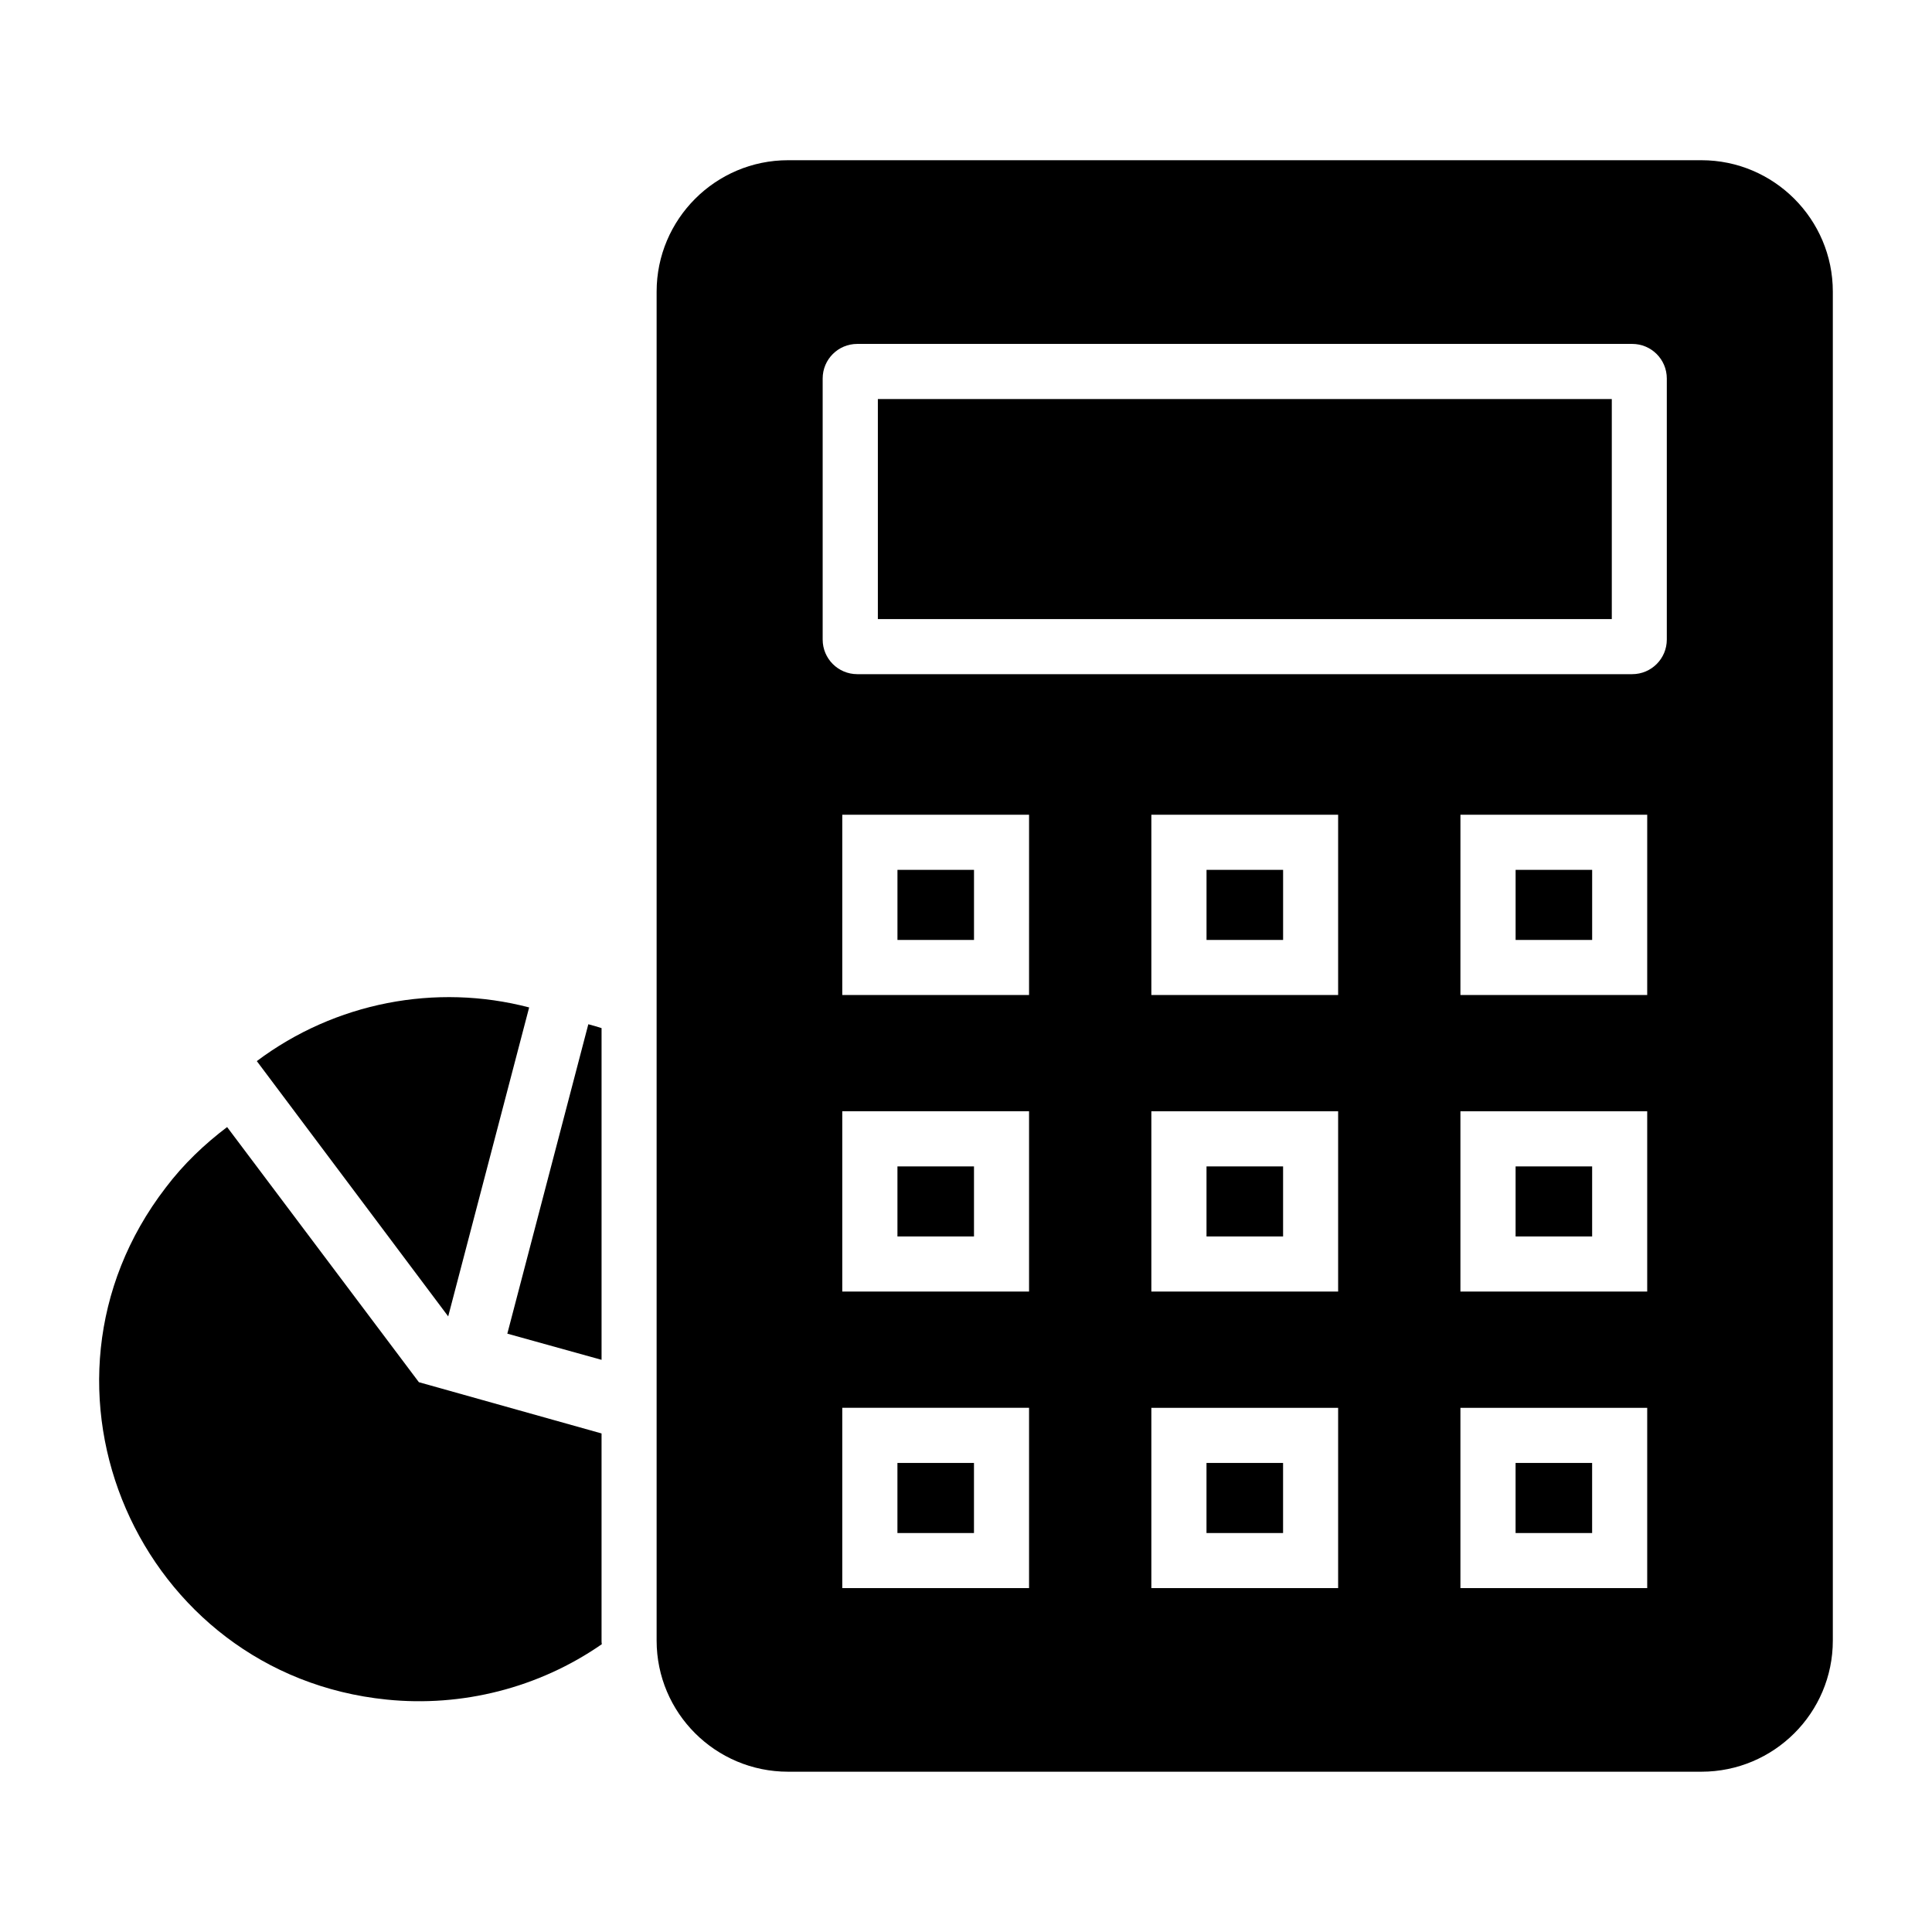
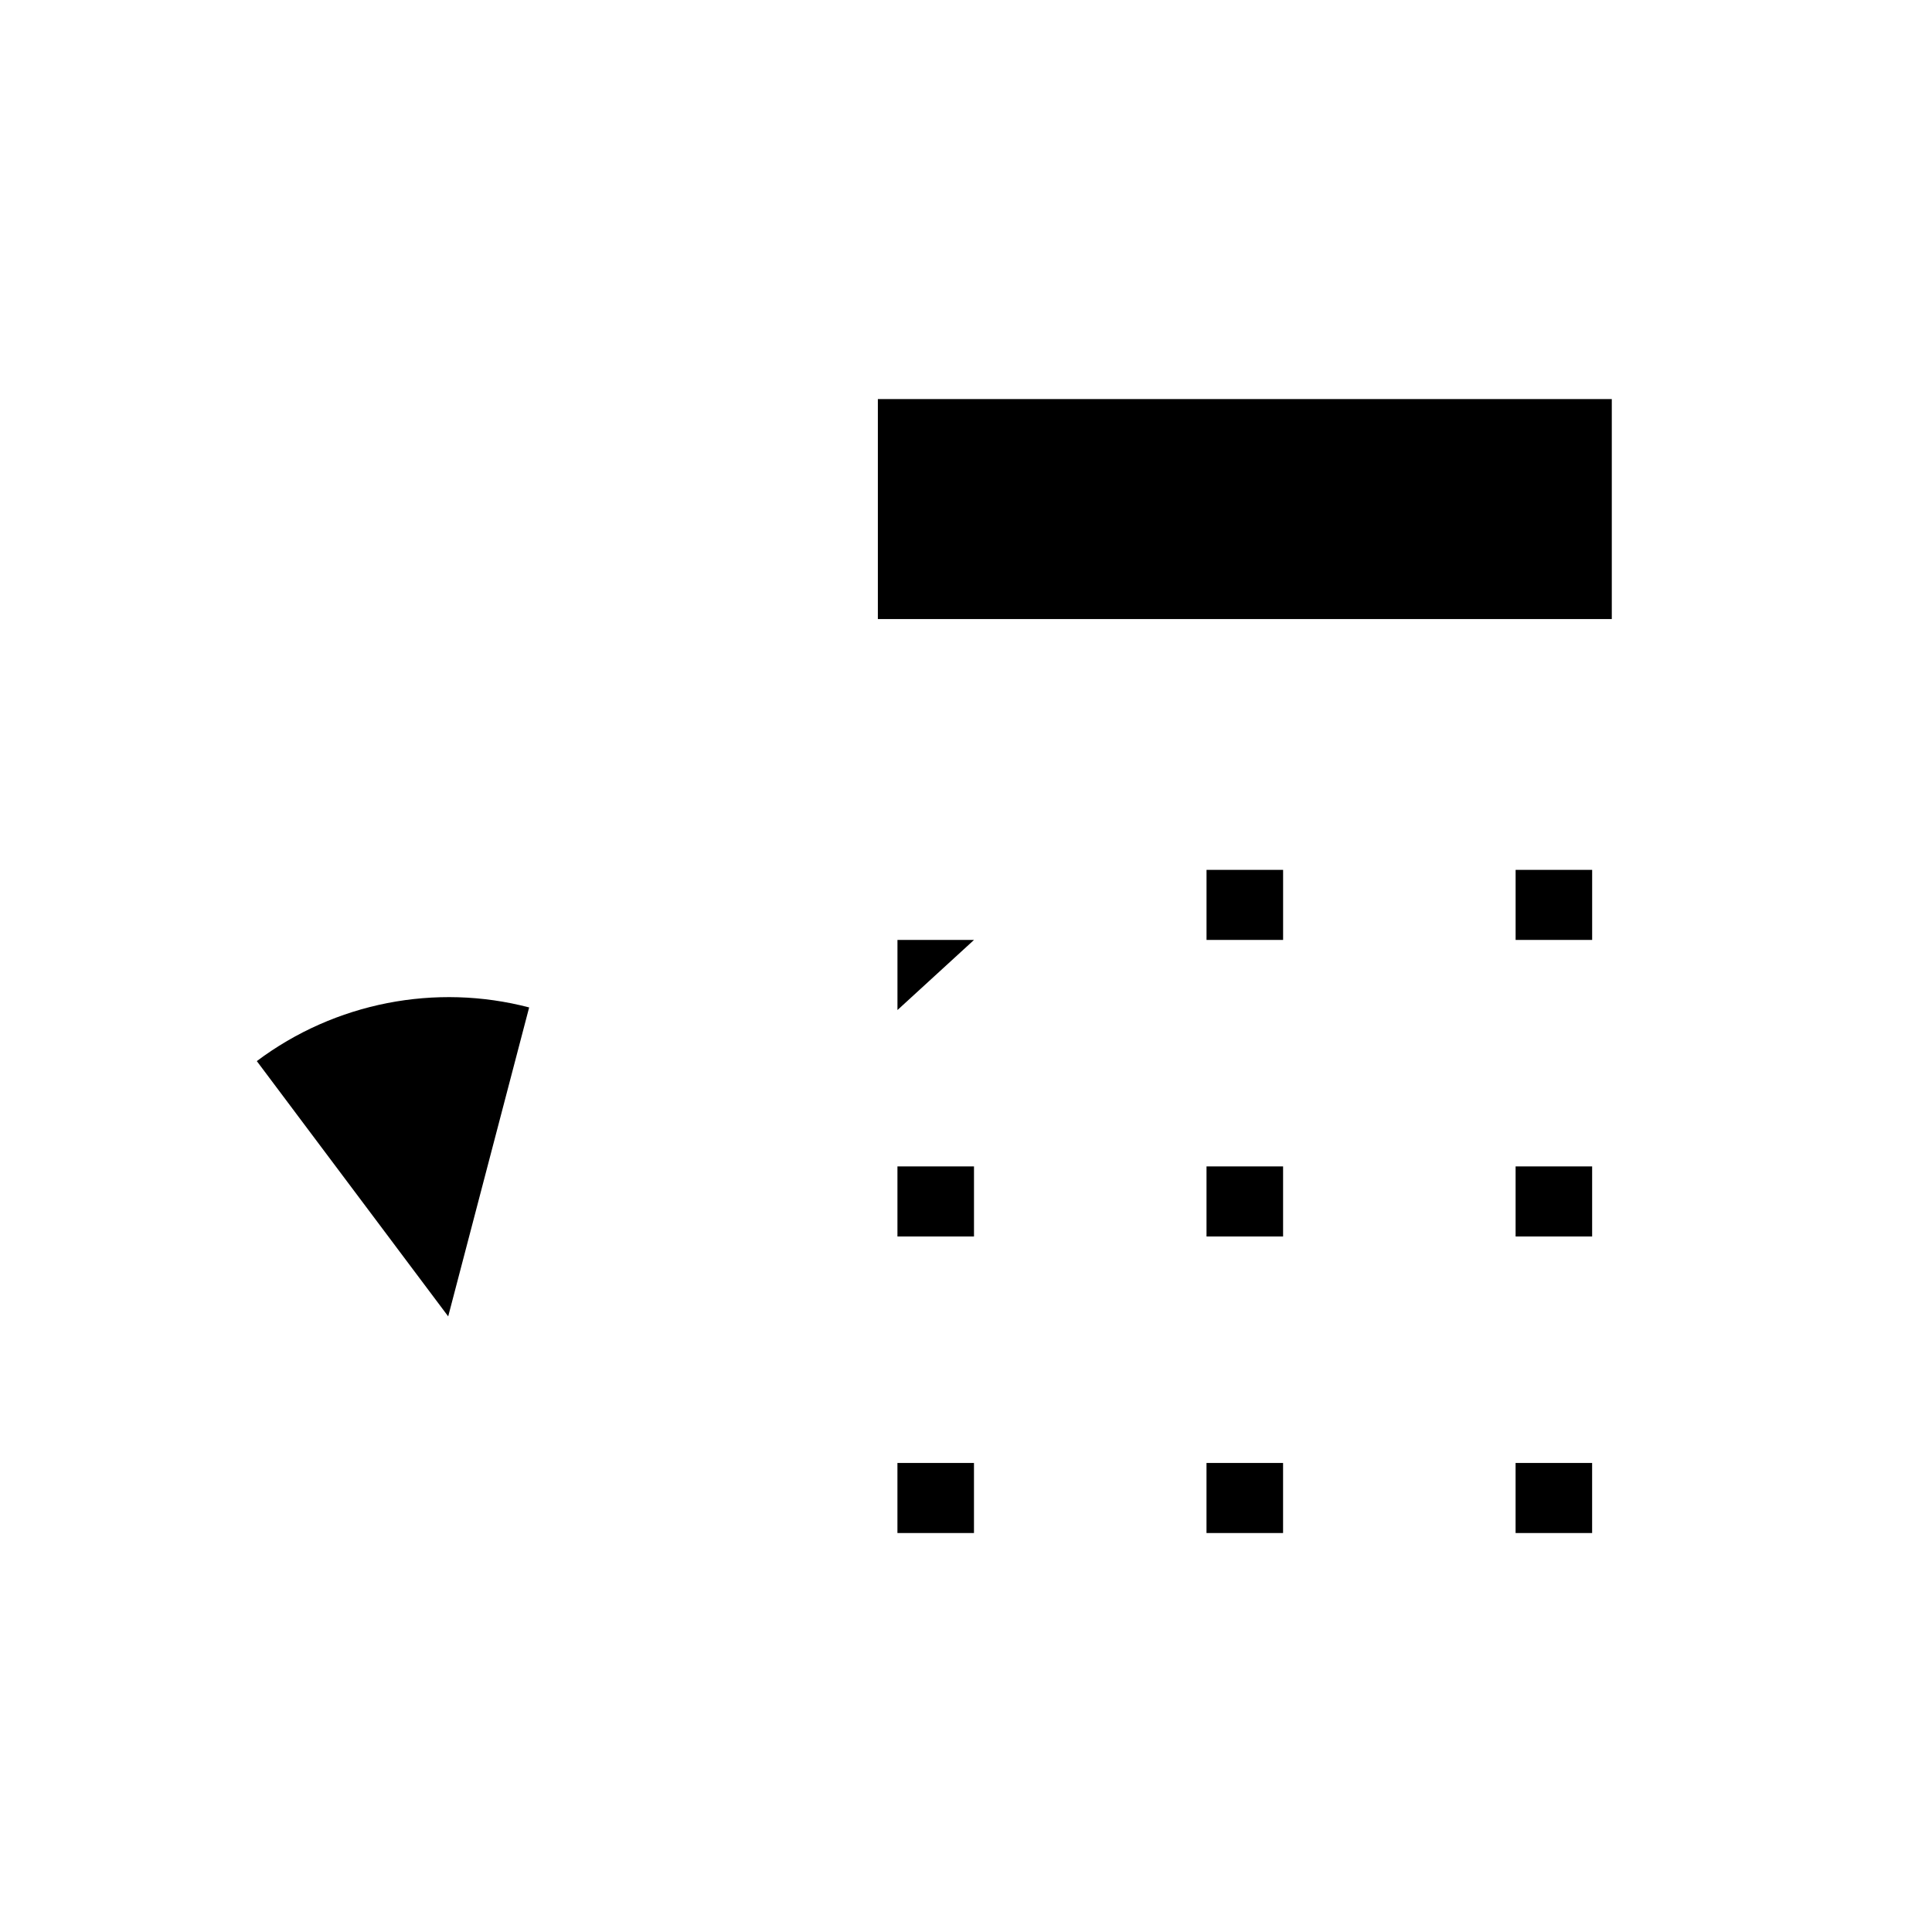
<svg xmlns="http://www.w3.org/2000/svg" fill="#000000" width="800px" height="800px" version="1.1" viewBox="144 144 512 512">
  <g>
    <path d="m284.23 410.98c-24.742-6.473-51.441-1.332-72.172 14.223l50.719 67.652z" />
-     <path d="m303.42 416.46v87.91l-24.973-6.938 21.465-81.996c1.172 0.293 2.34 0.656 3.508 1.023z" />
-     <path d="m303.49 579.73c-16.719 11.609-37.094 16.719-57.023 14.676-65.602-6.625-99.113-82.945-58.559-135.66 4.746-6.281 10.297-11.535 16.281-16.062l50.82 67.613 48.41 13.582v54.906c0 0.293 0 0.656 0.07 0.949z" />
-     <path d="m565.93 550.27v-18.574h-20.285v18.574zm-81.902 0v-18.574h-20.293v18.574zm-81.914 0v-18.574h-20.285v18.574zm163.82-78.594v-18.566h-20.285v18.566zm-81.902 0v-18.566h-20.293v18.566zm-81.914 0v-18.566h-20.285v18.566zm163.82-78.582v-18.574h-20.285v18.574zm-81.902 0v-18.574h-20.293v18.574zm-81.914 0v-18.574h-20.285v18.574zm169.02-85.031v-58.312h-194.5v58.312z" />
-     <path d="m594.89 186.46h-242.05c-19.203 0-34.828 15.625-34.828 34.828v357.48c0 19.203 15.625 34.754 34.828 34.754h242.05c19.203 0 34.828-15.551 34.828-34.754v-357.48c0.004-19.203-15.625-34.828-34.828-34.828zm-178.18 378.4h-49.5v-47.777h49.5zm0-78.59h-49.5v-47.777h49.5zm0-78.586h-49.5l0.004-47.777h49.5zm81.91 157.18h-49.5v-47.777h49.5zm0-78.59h-49.5v-47.777h49.5zm0-78.586h-49.5v-47.777h49.5zm81.906 157.18h-49.5v-47.777h49.5zm0-78.59h-49.5v-47.777h49.5zm0-78.586h-49.5l0.004-47.777h49.5zm5.195-94.199c0 5.062-4.106 9.168-9.168 9.168h-205.37c-5.062 0-9.168-4.102-9.168-9.168v-69.188c0-5.062 4.102-9.164 9.168-9.164h205.37c5.062 0 9.168 4.102 9.168 9.164z" />
+     <path d="m565.93 550.27v-18.574h-20.285v18.574zm-81.902 0v-18.574h-20.293v18.574zm-81.914 0v-18.574h-20.285v18.574zm163.82-78.594v-18.566h-20.285v18.566zm-81.902 0v-18.566h-20.293v18.566zm-81.914 0v-18.566h-20.285v18.566zm163.82-78.582v-18.574h-20.285v18.574zm-81.902 0v-18.574h-20.293v18.574zm-81.914 0h-20.285v18.574zm169.02-85.031v-58.312h-194.5v58.312z" />
  </g>
</svg>